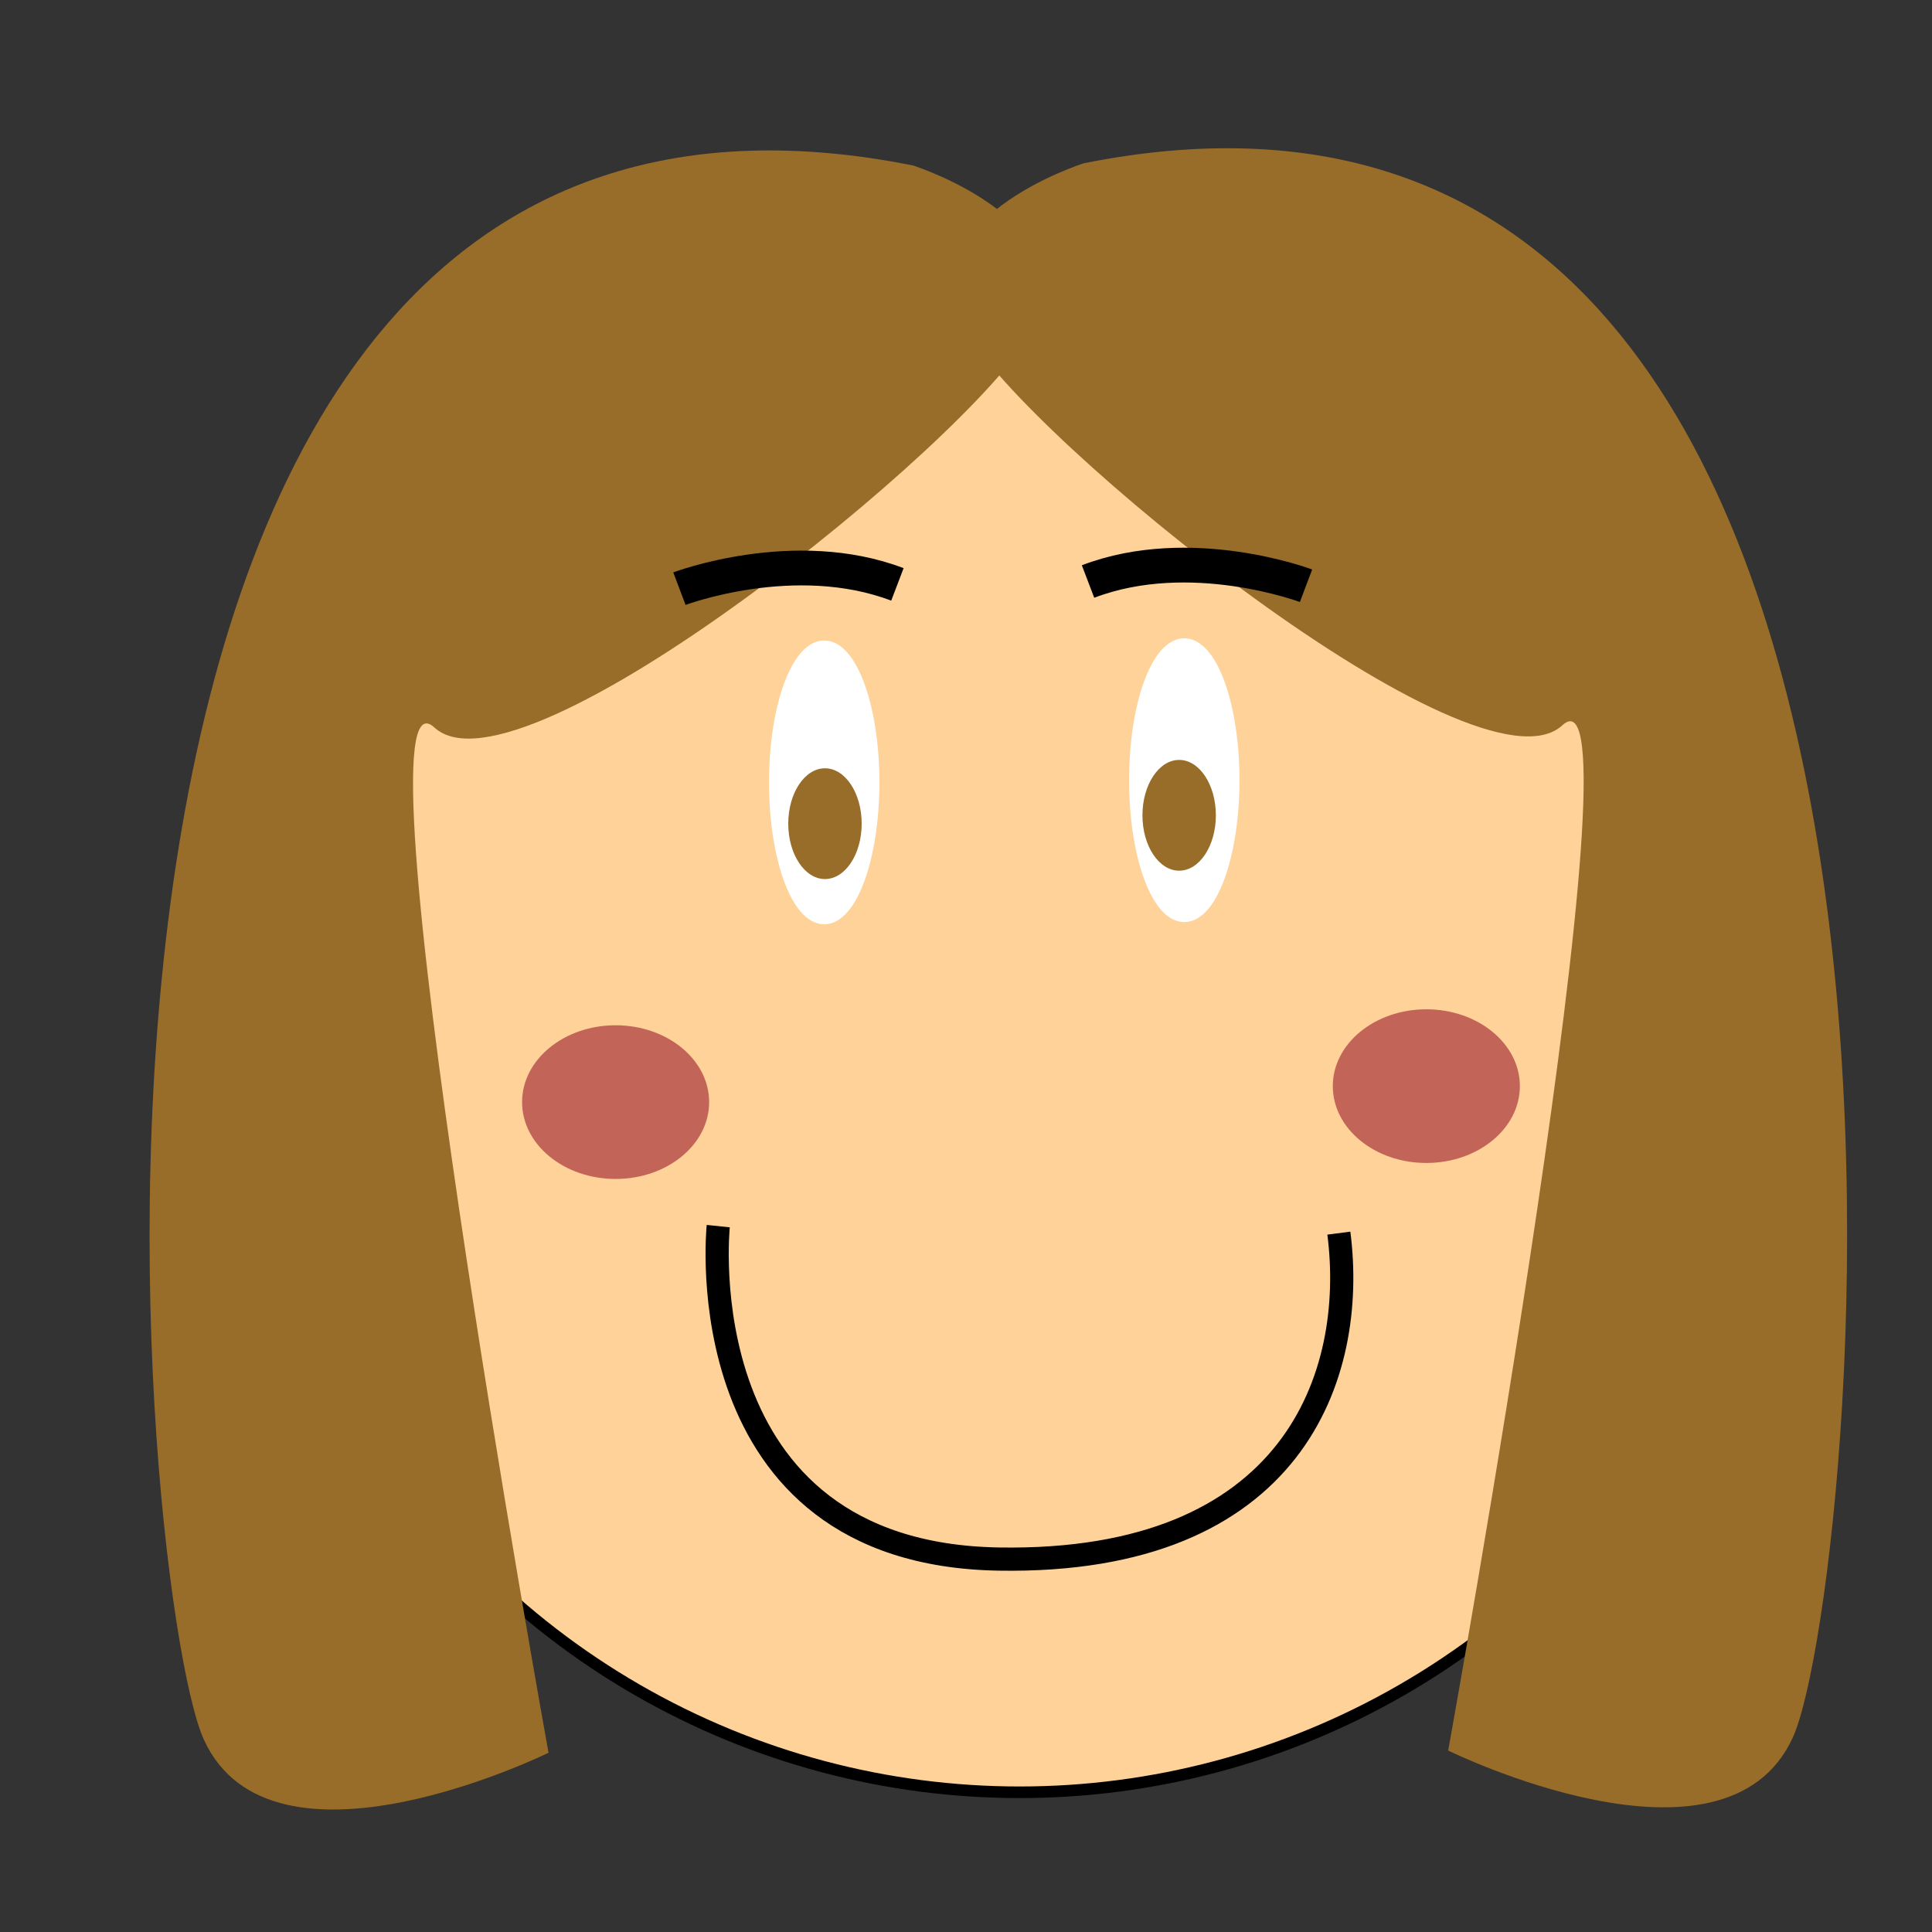
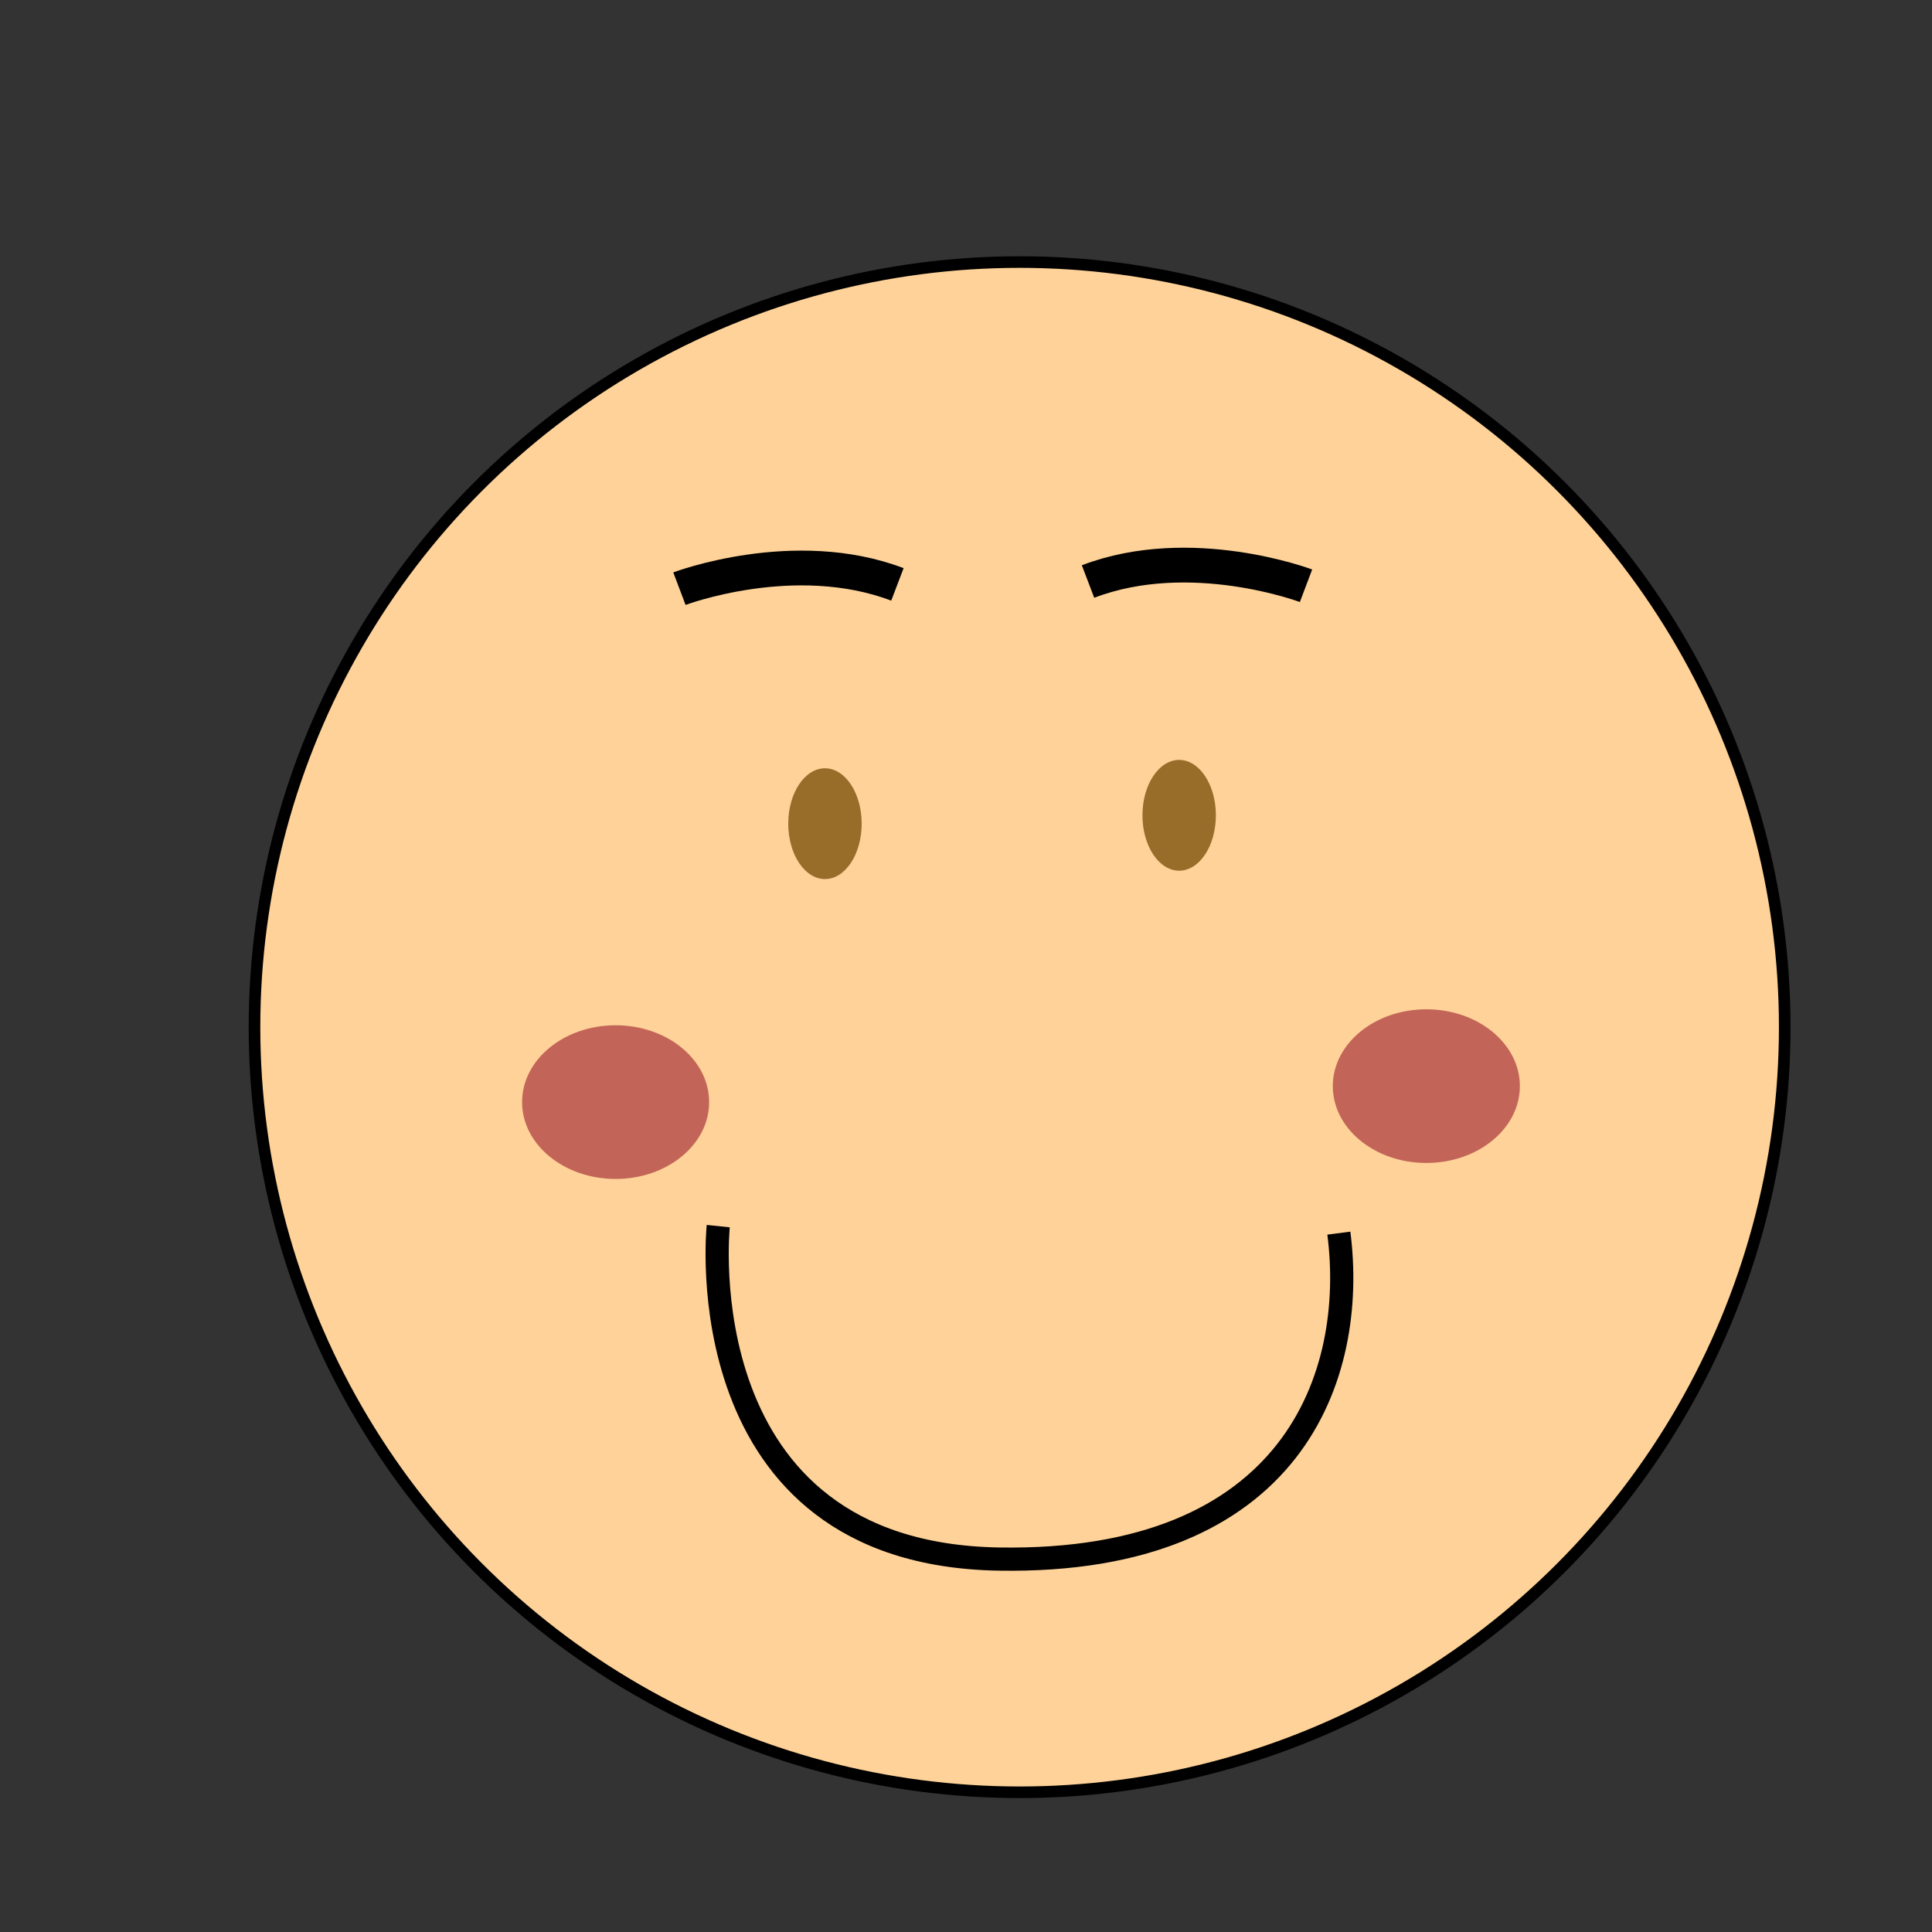
<svg xmlns="http://www.w3.org/2000/svg" enable-background="new 0 0 1000 1000" xml:space="preserve" version="1.1" y="0px" x="0px" viewBox="0 0 1000 1000">
  <rect x="0" y="0" width="1000" height="1000" fill="#333333" stroke="none" />
  <g id="Layer_1">
    <circle r="396.02" cy="531.66" stroke="#000000" cx="527.75" stroke-miterlimit="10" stroke-width="6" fill="#FED298" />
  </g>
  <g id="Layer_2" stroke="#FFFFFF" stroke-width="6" stroke-miterlimit="10" fill="#FFFFFF">
-     <ellipse rx="25.568" cy="404.96" ry="70.455" cx="426.61" />
-     <ellipse rx="25.568" cy="403.82" ry="70.455" cx="612.98" />
-   </g>
+     </g>
  <g id="Layer_3">
    <path stroke="#000000" stroke-width="12" stroke-miterlimit="10" d="m371.76 634.64s-17.714 169.61 145.26 172.33c152.68 2.549 185.42-95.237 175.97-168.7" fill="none" />
  </g>
  <g id="Layer_4" fill="#986C29">
-     <path d="m472.54 85.636s93.182 29.545 61.364 86.364-264.76 245.46-309.08 204.54 59.091 530.68 59.091 530.68-143.18 70.454-178.41-6.818-117.05-911.36 367.04-814.76z" />
-     <path d="m560.94 84.5s-93.183 29.545-61.364 86.364 264.77 245.46 309.09 204.54c44.317-40.909-59.092 530.68-59.092 530.68s143.18 70.453 178.41-6.818c35.23-77.26 117.01-911.35-367.05-814.76z" />
-   </g>
+     </g>
  <g id="Layer_6" fill="#C26558">
    <ellipse cy="562.18" cx="738.27" rx="48.409" ry="39.772" />
    <ellipse cy="570.45" cx="318.64" rx="48.409" ry="39.772" />
  </g>
  <g id="Layer_7" fill="#986C29">
    <ellipse cy="426.33" cx="427" rx="19" ry="28.667" />
    <ellipse cy="422" cx="610.33" rx="19" ry="28.667" />
  </g>
  <g id="Layer_8" stroke="#000000" stroke-width="18" stroke-miterlimit="10" fill="none">
    <path d="m675.99 303.19s-59.556-22.518-112.83-2.203" />
    <path d="m351.67 304.69s59.556-22.518 112.83-2.203" />
  </g>
</svg>